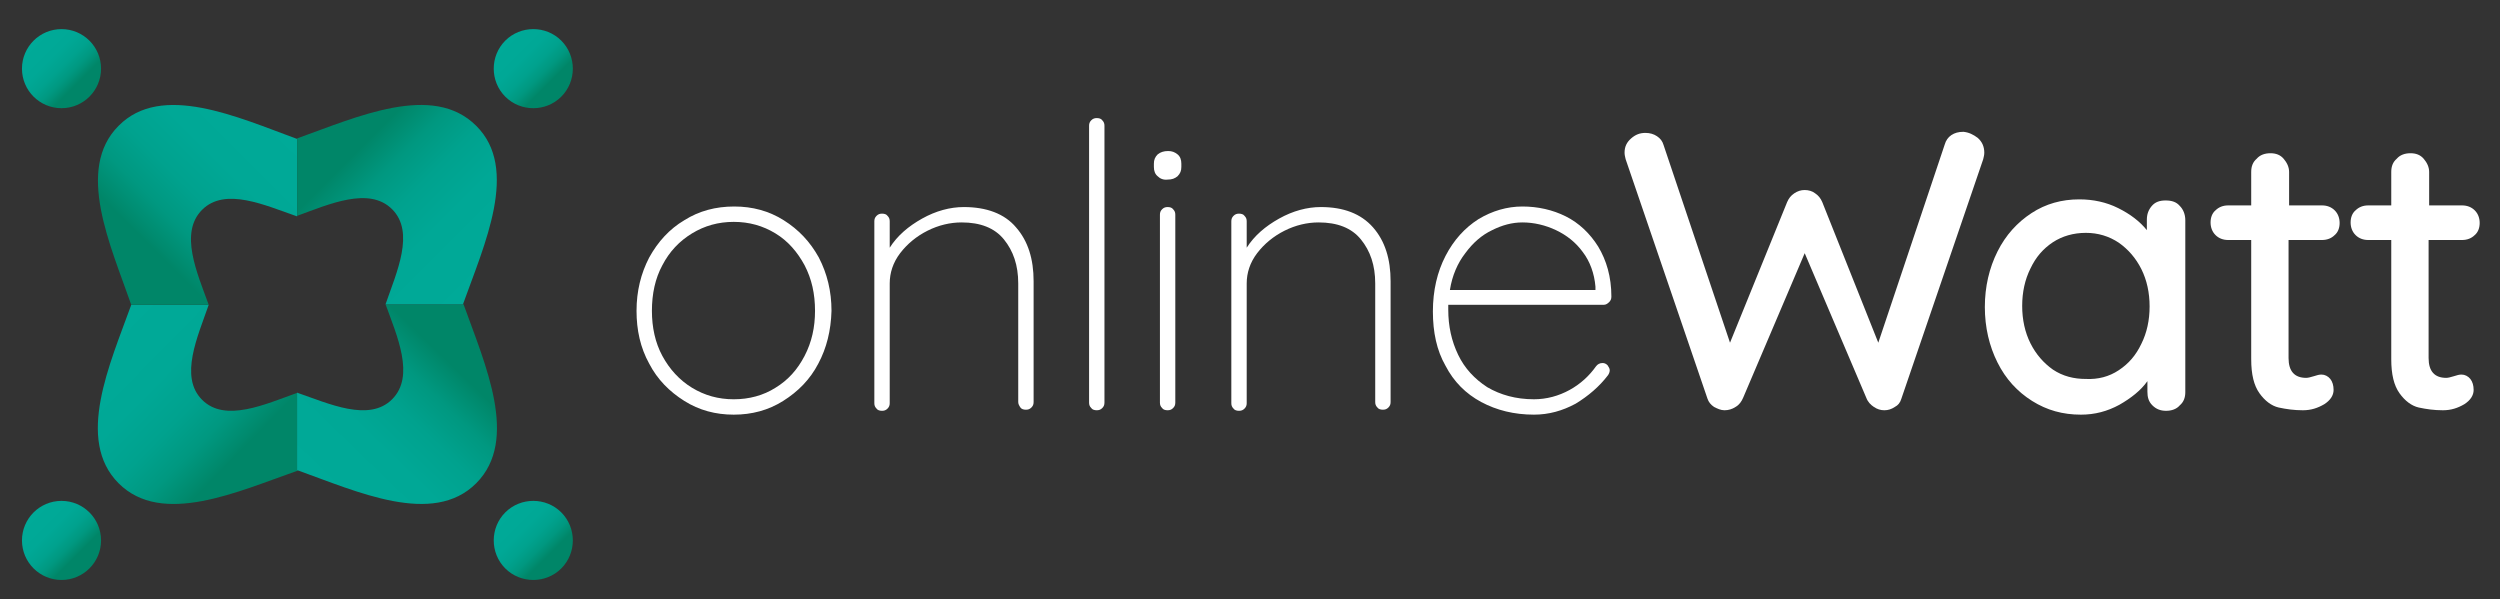
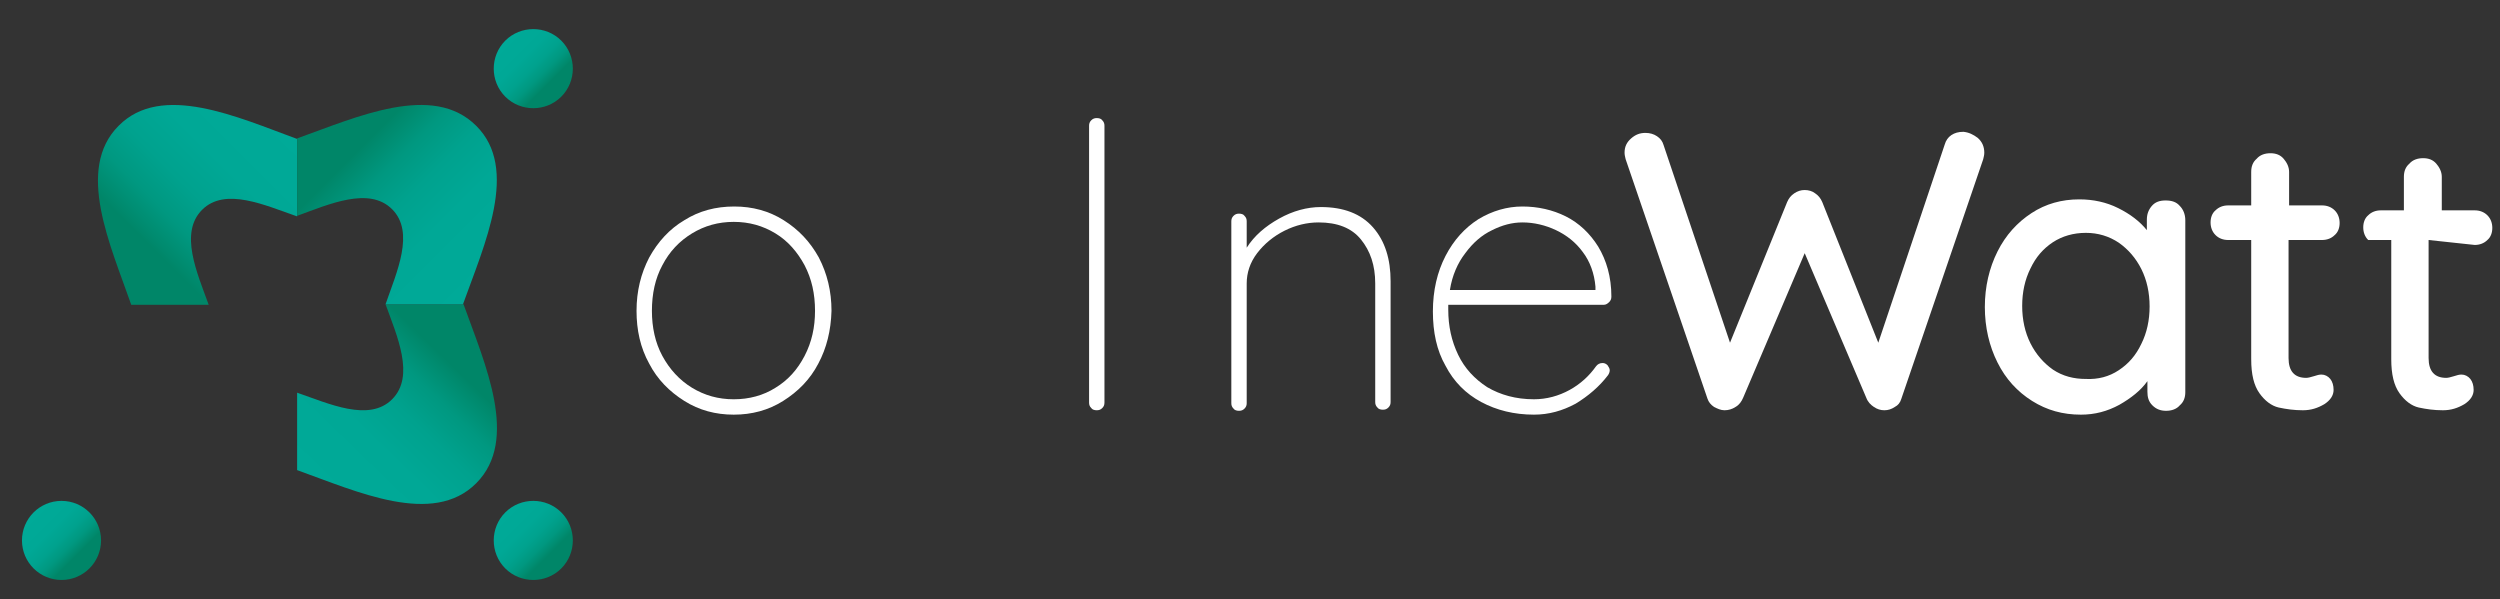
<svg xmlns="http://www.w3.org/2000/svg" version="1.1" id="Vrstva_1" x="0px" y="0px" width="455.2px" height="109.1px" viewBox="0 0 455.2 109.1" style="enable-background:new 0 0 455.2 109.1;" xml:space="preserve">
  <rect x="0" y="0" width="455.2" height="109.1" fill="#333333" stroke="none" />
  <style type="text/css">
	.st0{fill:none;}
	.st1{fill:#FFFFFF;}
	.st2{fill:url(#SVGID_1_);}
	.st3{fill:url(#SVGID_00000102518218351545504220000002372572979242326461_);}
	.st4{fill:url(#SVGID_00000132057674923846531250000015227402100859417267_);}
	.st5{fill:url(#SVGID_00000147213413148535991720000004352374170904462493_);}
	.st6{fill:url(#SVGID_00000018953849203293864160000005790901996043148936_);}
	.st7{fill:url(#SVGID_00000098935497037557220650000015657275567797596823_);}
	.st8{fill:url(#SVGID_00000148654892704346280130000004619897988173182107_);}
	.st9{fill:url(#SVGID_00000035509204357942165360000007814808966212191874_);}
</style>
  <rect class="st0" width="455.2" height="109.1" />
  <g>
    <path class="st1" d="M149,66.2c-1.5,2.9-3.7,5.1-6.4,6.8c-2.7,1.7-5.7,2.5-9,2.5s-6.3-0.8-9-2.5c-2.7-1.7-4.9-3.9-6.4-6.8   c-1.6-2.9-2.3-6.1-2.3-9.6c0-3.6,0.8-6.8,2.3-9.7c1.6-2.9,3.7-5.2,6.4-6.8c2.7-1.7,5.7-2.5,9.1-2.5c3.3,0,6.3,0.8,9,2.5   c2.7,1.7,4.8,3.9,6.4,6.8c1.5,2.9,2.3,6.1,2.3,9.7C151.3,60.2,150.5,63.4,149,66.2z M146.5,48.3c-1.3-2.4-3-4.4-5.3-5.8   c-2.3-1.4-4.8-2.1-7.6-2.1c-2.8,0-5.3,0.7-7.6,2.1c-2.3,1.4-4.1,3.3-5.4,5.8c-1.3,2.4-1.9,5.2-1.9,8.3c0,3,0.6,5.8,1.9,8.2   s3.1,4.4,5.4,5.8c2.3,1.4,4.8,2.1,7.6,2.1c2.8,0,5.4-0.7,7.6-2.1c2.3-1.4,4-3.3,5.3-5.8c1.3-2.5,1.9-5.2,1.9-8.2   C148.4,53.5,147.8,50.8,146.5,48.3z" />
-     <path class="st1" d="M185,41.4c2.2,2.5,3.2,5.8,3.2,9.8v22c0,0.4-0.1,0.7-0.4,1s-0.6,0.4-1,0.4c-0.4,0-0.8-0.1-1-0.4   s-0.4-0.6-0.4-1V51.6c0-3.3-0.9-5.9-2.6-8c-1.7-2.1-4.3-3.1-7.7-3.1c-2.1,0-4.2,0.5-6.2,1.5c-2,1-3.7,2.4-5,4.1   c-1.3,1.7-1.9,3.6-1.9,5.5v21.8c0,0.4-0.1,0.7-0.4,1c-0.3,0.3-0.6,0.4-1,0.4c-0.4,0-0.8-0.1-1-0.4c-0.3-0.3-0.4-0.6-0.4-1V40.3   c0-0.4,0.1-0.7,0.4-1c0.3-0.3,0.6-0.4,1-0.4c0.4,0,0.8,0.1,1,0.4c0.3,0.3,0.4,0.6,0.4,1v4.8c1.4-2.2,3.4-3.9,5.9-5.3   c2.5-1.4,5.1-2.1,7.6-2.1C179.6,37.7,182.9,38.9,185,41.4z" />
    <path class="st1" d="M200.7,74.3c-0.3,0.3-0.6,0.4-1,0.4c-0.4,0-0.8-0.1-1-0.4c-0.3-0.3-0.4-0.6-0.4-1V22.9c0-0.4,0.1-0.7,0.4-1   c0.3-0.3,0.6-0.4,1-0.4c0.4,0,0.8,0.1,1,0.4c0.3,0.3,0.4,0.6,0.4,1v50.4C201.1,73.7,201,74,200.7,74.3z" />
-     <path class="st1" d="M210.8,32.1c-0.5-0.4-0.7-1-0.7-1.7v-0.6c0-0.7,0.2-1.2,0.7-1.7c0.5-0.4,1.1-0.6,1.9-0.6   c0.7,0,1.2,0.2,1.7,0.6c0.5,0.4,0.7,1,0.7,1.7v0.6c0,0.7-0.2,1.2-0.7,1.7c-0.5,0.4-1,0.6-1.8,0.6C211.8,32.8,211.2,32.5,210.8,32.1   z M213.6,74.3c-0.3,0.3-0.6,0.4-1,0.4c-0.4,0-0.8-0.1-1-0.4c-0.3-0.3-0.4-0.6-0.4-1V39.1c0-0.4,0.1-0.7,0.4-1s0.6-0.4,1-0.4   c0.4,0,0.8,0.1,1,0.4c0.3,0.3,0.4,0.6,0.4,1v34.2C214,73.7,213.9,74,213.6,74.3z" />
    <path class="st1" d="M250,41.4c2.2,2.5,3.2,5.8,3.2,9.8v22c0,0.4-0.1,0.7-0.4,1s-0.6,0.4-1,0.4c-0.4,0-0.8-0.1-1-0.4   c-0.3-0.3-0.4-0.6-0.4-1V51.6c0-3.3-0.9-5.9-2.6-8c-1.7-2.1-4.3-3.1-7.7-3.1c-2.1,0-4.2,0.5-6.2,1.5c-2,1-3.7,2.4-5,4.1   c-1.3,1.7-1.9,3.6-1.9,5.5v21.8c0,0.4-0.1,0.7-0.4,1s-0.6,0.4-1,0.4c-0.4,0-0.8-0.1-1-0.4c-0.3-0.3-0.4-0.6-0.4-1V40.3   c0-0.4,0.1-0.7,0.4-1c0.3-0.3,0.6-0.4,1-0.4c0.4,0,0.8,0.1,1,0.4c0.3,0.3,0.4,0.6,0.4,1v4.8c1.4-2.2,3.4-3.9,5.9-5.3   c2.5-1.4,5.1-2.1,7.6-2.1C244.6,37.7,247.8,38.9,250,41.4z" />
    <path class="st1" d="M292.7,66.5c0.2,0.3,0.4,0.6,0.4,0.9s-0.1,0.6-0.3,0.9c-1.6,2.1-3.6,3.8-5.9,5.2c-2.4,1.3-4.9,2-7.6,2   c-3.6,0-6.8-0.8-9.6-2.3c-2.8-1.5-5-3.7-6.5-6.6c-1.6-2.8-2.3-6.1-2.3-9.9c0-3.8,0.8-7.2,2.3-10.1c1.5-2.9,3.5-5.1,6-6.7   c2.5-1.5,5.2-2.3,8-2.3c2.8,0,5.5,0.6,7.9,1.8c2.4,1.2,4.4,3.1,5.9,5.5c1.5,2.5,2.4,5.5,2.4,9.1c0,0.4-0.1,0.7-0.4,1   c-0.3,0.3-0.6,0.5-1,0.5h-28.3v0.9c0,3,0.6,5.7,1.8,8.2c1.2,2.5,3,4.4,5.3,5.9c2.4,1.4,5.2,2.2,8.5,2.2c2.3,0,4.5-0.6,6.5-1.7   c2-1.1,3.6-2.6,4.8-4.3c0.3-0.4,0.7-0.6,1.2-0.6C292.1,66.1,292.4,66.2,292.7,66.5z M271.7,41.9c-1.9,0.9-3.5,2.3-4.9,4.2   c-1.4,1.8-2.4,4.1-2.8,6.7h26.5v-0.6c-0.2-2.4-1-4.6-2.3-6.3c-1.3-1.8-3-3.1-4.9-4c-1.9-0.9-4-1.4-6.1-1.4   C275.3,40.5,273.5,41,271.7,41.9z" />
    <path class="st1" d="M360.1,25.1c0.8,0.7,1.2,1.6,1.2,2.7c0,0.4-0.1,0.8-0.2,1.2l-14.9,43.6c-0.2,0.7-0.6,1.2-1.2,1.5   c-0.6,0.4-1.2,0.6-1.9,0.6c-0.7,0-1.3-0.2-1.9-0.6c-0.6-0.4-1.1-0.9-1.4-1.7l-11.2-26.3l-11.2,26.3c-0.3,0.7-0.7,1.3-1.4,1.7   c-0.6,0.4-1.3,0.6-2,0.6c-0.7,0-1.3-0.3-1.9-0.6c-0.6-0.4-1-0.9-1.2-1.5L296,29c-0.1-0.4-0.2-0.8-0.2-1.2c0-1.1,0.4-1.9,1.2-2.6   c0.8-0.7,1.6-1,2.6-1c0.8,0,1.5,0.2,2.1,0.6c0.6,0.4,1,0.9,1.2,1.6L315,62.4l10.4-25.6c0.3-0.7,0.7-1.2,1.3-1.6   c0.6-0.4,1.2-0.6,1.9-0.6s1.4,0.2,1.9,0.6c0.6,0.4,1,0.9,1.3,1.6l10.2,25.6l12.1-36.1c0.2-0.7,0.6-1.3,1.2-1.7   c0.6-0.4,1.3-0.6,2.2-0.6C358.5,24.1,359.3,24.5,360.1,25.1z" />
    <path class="st1" d="M396.9,37.5c0.6,0.6,1,1.5,1,2.6v31.3c0,1-0.3,1.8-1,2.4c-0.6,0.7-1.5,1-2.5,1c-1,0-1.8-0.3-2.5-1   s-0.9-1.5-0.9-2.5v-1.9c-1.2,1.7-3,3.1-5.1,4.3c-2.2,1.2-4.5,1.8-7,1.8c-3.3,0-6.2-0.8-8.9-2.5c-2.7-1.7-4.8-4-6.3-7   c-1.5-3-2.3-6.4-2.3-10.1s0.8-7.1,2.3-10.1c1.5-3,3.6-5.3,6.2-7c2.6-1.7,5.5-2.5,8.7-2.5c2.5,0,4.9,0.5,7.1,1.6   c2.2,1.1,3.9,2.4,5.2,4V40c0-1,0.3-1.8,0.9-2.5c0.6-0.7,1.4-1,2.5-1C395.5,36.5,396.3,36.8,396.9,37.5z M385.8,67.4   c1.8-1.2,3.1-2.7,4.1-4.8c1-2,1.5-4.3,1.5-6.8c0-2.5-0.5-4.8-1.5-6.8s-2.4-3.6-4.1-4.8c-1.8-1.2-3.8-1.8-6-1.8   c-2.3,0-4.3,0.6-6,1.7c-1.8,1.2-3.1,2.7-4.1,4.8c-1,2-1.5,4.3-1.5,6.8c0,2.5,0.5,4.8,1.5,6.8c1,2,2.4,3.6,4.1,4.8   c1.8,1.2,3.8,1.7,6,1.7C382,69.1,384,68.6,385.8,67.4z" />
    <path class="st1" d="M416.7,43.7v21.5c0,2.4,1.1,3.6,3.2,3.6c0.3,0,0.8-0.1,1.4-0.3c0.6-0.2,1-0.3,1.4-0.3c0.6,0,1.2,0.3,1.6,0.8   c0.4,0.5,0.6,1.2,0.6,2c0,1-0.6,1.9-1.7,2.6c-1.2,0.7-2.4,1.1-3.9,1.1c-1.6,0-3-0.2-4.4-0.5c-1.3-0.3-2.5-1.2-3.5-2.6   c-1-1.4-1.5-3.4-1.5-6.2V43.7h-4.2c-0.9,0-1.7-0.3-2.3-0.9c-0.6-0.6-0.9-1.4-0.9-2.3c0-0.9,0.3-1.7,0.9-2.2   c0.6-0.6,1.4-0.9,2.3-0.9h4.2v-6.1c0-1,0.3-1.8,1-2.4c0.6-0.7,1.5-1,2.5-1c1,0,1.8,0.3,2.4,1c0.6,0.7,1,1.5,1,2.4v6.1h6   c0.9,0,1.7,0.3,2.3,0.9c0.6,0.6,0.9,1.4,0.9,2.3c0,0.9-0.3,1.7-0.9,2.2c-0.6,0.6-1.4,0.9-2.3,0.9L416.7,43.7L416.7,43.7z" />
-     <path class="st1" d="M442.2,43.7v21.5c0,2.4,1.1,3.6,3.2,3.6c0.3,0,0.8-0.1,1.4-0.3c0.6-0.2,1-0.3,1.4-0.3c0.6,0,1.2,0.3,1.6,0.8   c0.4,0.5,0.6,1.2,0.6,2c0,1-0.6,1.9-1.7,2.6c-1.2,0.7-2.4,1.1-3.9,1.1c-1.6,0-3-0.2-4.4-0.5c-1.3-0.3-2.5-1.2-3.5-2.6   c-1-1.4-1.5-3.4-1.5-6.2V43.7h-4.2c-0.9,0-1.7-0.3-2.3-0.9c-0.6-0.6-0.9-1.4-0.9-2.3c0-0.9,0.3-1.7,0.9-2.2   c0.6-0.6,1.4-0.9,2.3-0.9h4.2v-6.1c0-1,0.3-1.8,1-2.4c0.6-0.7,1.5-1,2.5-1c1,0,1.8,0.3,2.4,1c0.6,0.7,1,1.5,1,2.4v6.1h6   c0.9,0,1.7,0.3,2.3,0.9c0.6,0.6,0.9,1.4,0.9,2.3c0,0.9-0.3,1.7-0.9,2.2c-0.6,0.6-1.4,0.9-2.3,0.9L442.2,43.7L442.2,43.7z" />
+     <path class="st1" d="M442.2,43.7v21.5c0,2.4,1.1,3.6,3.2,3.6c0.3,0,0.8-0.1,1.4-0.3c0.6-0.2,1-0.3,1.4-0.3c0.6,0,1.2,0.3,1.6,0.8   c0.4,0.5,0.6,1.2,0.6,2c0,1-0.6,1.9-1.7,2.6c-1.2,0.7-2.4,1.1-3.9,1.1c-1.6,0-3-0.2-4.4-0.5c-1.3-0.3-2.5-1.2-3.5-2.6   c-1-1.4-1.5-3.4-1.5-6.2V43.7h-4.2c-0.6-0.6-0.9-1.4-0.9-2.3c0-0.9,0.3-1.7,0.9-2.2   c0.6-0.6,1.4-0.9,2.3-0.9h4.2v-6.1c0-1,0.3-1.8,1-2.4c0.6-0.7,1.5-1,2.5-1c1,0,1.8,0.3,2.4,1c0.6,0.7,1,1.5,1,2.4v6.1h6   c0.9,0,1.7,0.3,2.3,0.9c0.6,0.6,0.9,1.4,0.9,2.3c0,0.9-0.3,1.7-0.9,2.2c-0.6,0.6-1.4,0.9-2.3,0.9L442.2,43.7L442.2,43.7z" />
  </g>
  <g>
    <linearGradient id="SVGID_1_" gradientUnits="userSpaceOnUse" x1="324.627" y1="84.615" x2="339.014" y2="84.615" gradientTransform="matrix(0.707 0.707 0.707 -0.707 -197.373 -162.305)">
      <stop offset="0" style="stop-color:#00AA98" />
      <stop offset="0.315" style="stop-color:#00A896" />
      <stop offset="0.49" style="stop-color:#00A28E" />
      <stop offset="0.631" style="stop-color:#009880" />
      <stop offset="0.752" style="stop-color:#00896C" />
      <stop offset="0.774" style="stop-color:#008668" />
    </linearGradient>
    <path class="st2" d="M102.2,17.6c2.8-2.8,2.8-7.4,0-10.2c-2.8-2.8-7.4-2.8-10.2,0c-2.8,2.8-2.8,7.4,0,10.2   C94.8,20.4,99.4,20.4,102.2,17.6z" />
    <linearGradient id="SVGID_00000120516619664016132070000009069320021546636205_" gradientUnits="userSpaceOnUse" x1="263.889" y1="23.88" x2="278.277" y2="23.88" gradientTransform="matrix(0.707 0.707 0.707 -0.707 -197.373 -162.305)">
      <stop offset="0" style="stop-color:#00AA98" />
      <stop offset="0.315" style="stop-color:#00A896" />
      <stop offset="0.49" style="stop-color:#00A28E" />
      <stop offset="0.631" style="stop-color:#009880" />
      <stop offset="0.752" style="stop-color:#00896C" />
      <stop offset="0.774" style="stop-color:#008668" />
    </linearGradient>
-     <circle style="fill:url(#SVGID_00000120516619664016132070000009069320021546636205_);" cx="11.2" cy="12.5" r="7.2" />
    <linearGradient id="SVGID_00000103267022969982005620000015038477603857812656_" gradientUnits="userSpaceOnUse" x1="324.625" y1="-36.856" x2="339.013" y2="-36.856" gradientTransform="matrix(0.707 0.707 0.707 -0.707 -197.373 -162.305)">
      <stop offset="0" style="stop-color:#00AA98" />
      <stop offset="0.315" style="stop-color:#00A896" />
      <stop offset="0.49" style="stop-color:#00A28E" />
      <stop offset="0.631" style="stop-color:#009880" />
      <stop offset="0.752" style="stop-color:#00896C" />
      <stop offset="0.774" style="stop-color:#008668" />
    </linearGradient>
    <circle style="fill:url(#SVGID_00000103267022969982005620000015038477603857812656_);" cx="11.2" cy="98.4" r="7.2" />
    <linearGradient id="SVGID_00000124139159885406843360000005427244890380885127_" gradientUnits="userSpaceOnUse" x1="385.361" y1="23.877" x2="399.748" y2="23.877" gradientTransform="matrix(0.707 0.707 0.707 -0.707 -197.373 -162.305)">
      <stop offset="0" style="stop-color:#00AA98" />
      <stop offset="0.315" style="stop-color:#00A896" />
      <stop offset="0.49" style="stop-color:#00A28E" />
      <stop offset="0.631" style="stop-color:#009880" />
      <stop offset="0.752" style="stop-color:#00896C" />
      <stop offset="0.774" style="stop-color:#008668" />
    </linearGradient>
    <path style="fill:url(#SVGID_00000124139159885406843360000005427244890380885127_);" d="M92,103.5c2.8,2.8,7.4,2.8,10.2,0   c2.8-2.8,2.8-7.4,0-10.2c-2.8-2.8-7.4-2.8-10.2,0C89.2,96.1,89.2,100.7,92,103.5z" />
    <linearGradient id="SVGID_00000048479129603558527760000002249406439560857766_" gradientUnits="userSpaceOnUse" x1="310.12" y1="-4.985" x2="353.185" y2="-4.618" gradientTransform="matrix(0.707 0.707 0.707 -0.707 -197.373 -162.305)">
      <stop offset="0" style="stop-color:#00AA98" />
      <stop offset="0.315" style="stop-color:#00A896" />
      <stop offset="0.49" style="stop-color:#00A28E" />
      <stop offset="0.631" style="stop-color:#009880" />
      <stop offset="0.752" style="stop-color:#00896C" />
      <stop offset="0.774" style="stop-color:#008668" />
    </linearGradient>
-     <path style="fill:url(#SVGID_00000048479129603558527760000002249406439560857766_);" d="M36.8,72.8c-4.2-4.2-0.8-11.5,1.2-17.3   H23.9C20,66.3,13.7,80.1,21.6,88c7.9,7.9,21.7,1.5,32.6-2.3V71.5C48.3,73.6,41,77,36.8,72.8z" />
    <linearGradient id="SVGID_00000145743605029205423510000003592727361982919832_" gradientUnits="userSpaceOnUse" x1="360.81" y1="2.628" x2="360.077" y2="45.692" gradientTransform="matrix(0.707 0.707 0.707 -0.707 -197.373 -162.305)">
      <stop offset="0" style="stop-color:#00AA98" />
      <stop offset="0.315" style="stop-color:#00A896" />
      <stop offset="0.49" style="stop-color:#00A28E" />
      <stop offset="0.631" style="stop-color:#009880" />
      <stop offset="0.752" style="stop-color:#00896C" />
      <stop offset="0.774" style="stop-color:#008668" />
    </linearGradient>
    <path style="fill:url(#SVGID_00000145743605029205423510000003592727361982919832_);" d="M84.4,55.4H70.2   c2.1,5.8,5.4,13.1,1.2,17.3c-4.2,4.2-11.5,0.8-17.3-1.2v14.1C65,89.5,78.8,95.9,86.7,88C94.6,80.1,88.3,66.3,84.4,55.4z" />
    <linearGradient id="SVGID_00000065035497001991566070000011398539349848966021_" gradientUnits="userSpaceOnUse" x1="303.024" y1="46.227" x2="303.207" y2="2.614" gradientTransform="matrix(0.707 0.707 0.707 -0.707 -197.373 -162.305)">
      <stop offset="0" style="stop-color:#00AA98" />
      <stop offset="0.315" style="stop-color:#00A896" />
      <stop offset="0.49" style="stop-color:#00A28E" />
      <stop offset="0.631" style="stop-color:#009880" />
      <stop offset="0.752" style="stop-color:#00896C" />
      <stop offset="0.774" style="stop-color:#008668" />
    </linearGradient>
    <path style="fill:url(#SVGID_00000065035497001991566070000011398539349848966021_);" d="M21.6,22.9c-7.9,7.9-1.5,21.7,2.3,32.6   h14.1c-2.1-5.8-5.4-13.1-1.2-17.3c4.2-4.2,11.5-0.8,17.3,1.2l0-14.1C43.2,21.3,29.4,15,21.6,22.9z" />
    <linearGradient id="SVGID_00000166673898227681710030000013698781802274071963_" gradientUnits="userSpaceOnUse" x1="353.854" y1="52.605" x2="309.873" y2="52.605" gradientTransform="matrix(0.707 0.707 0.707 -0.707 -197.373 -162.305)">
      <stop offset="0" style="stop-color:#00AA98" />
      <stop offset="0.315" style="stop-color:#00A896" />
      <stop offset="0.49" style="stop-color:#00A28E" />
      <stop offset="0.631" style="stop-color:#009880" />
      <stop offset="0.752" style="stop-color:#00896C" />
      <stop offset="0.774" style="stop-color:#008668" />
    </linearGradient>
    <path style="fill:url(#SVGID_00000166673898227681710030000013698781802274071963_);" d="M86.7,22.9C78.8,15,65,21.3,54.1,25.2   l0,14.1c5.8-2.1,13.1-5.4,17.3-1.2c4.2,4.2,0.8,11.5-1.2,17.3h14.1C88.2,44.5,94.6,30.7,86.7,22.9z" />
  </g>
</svg>